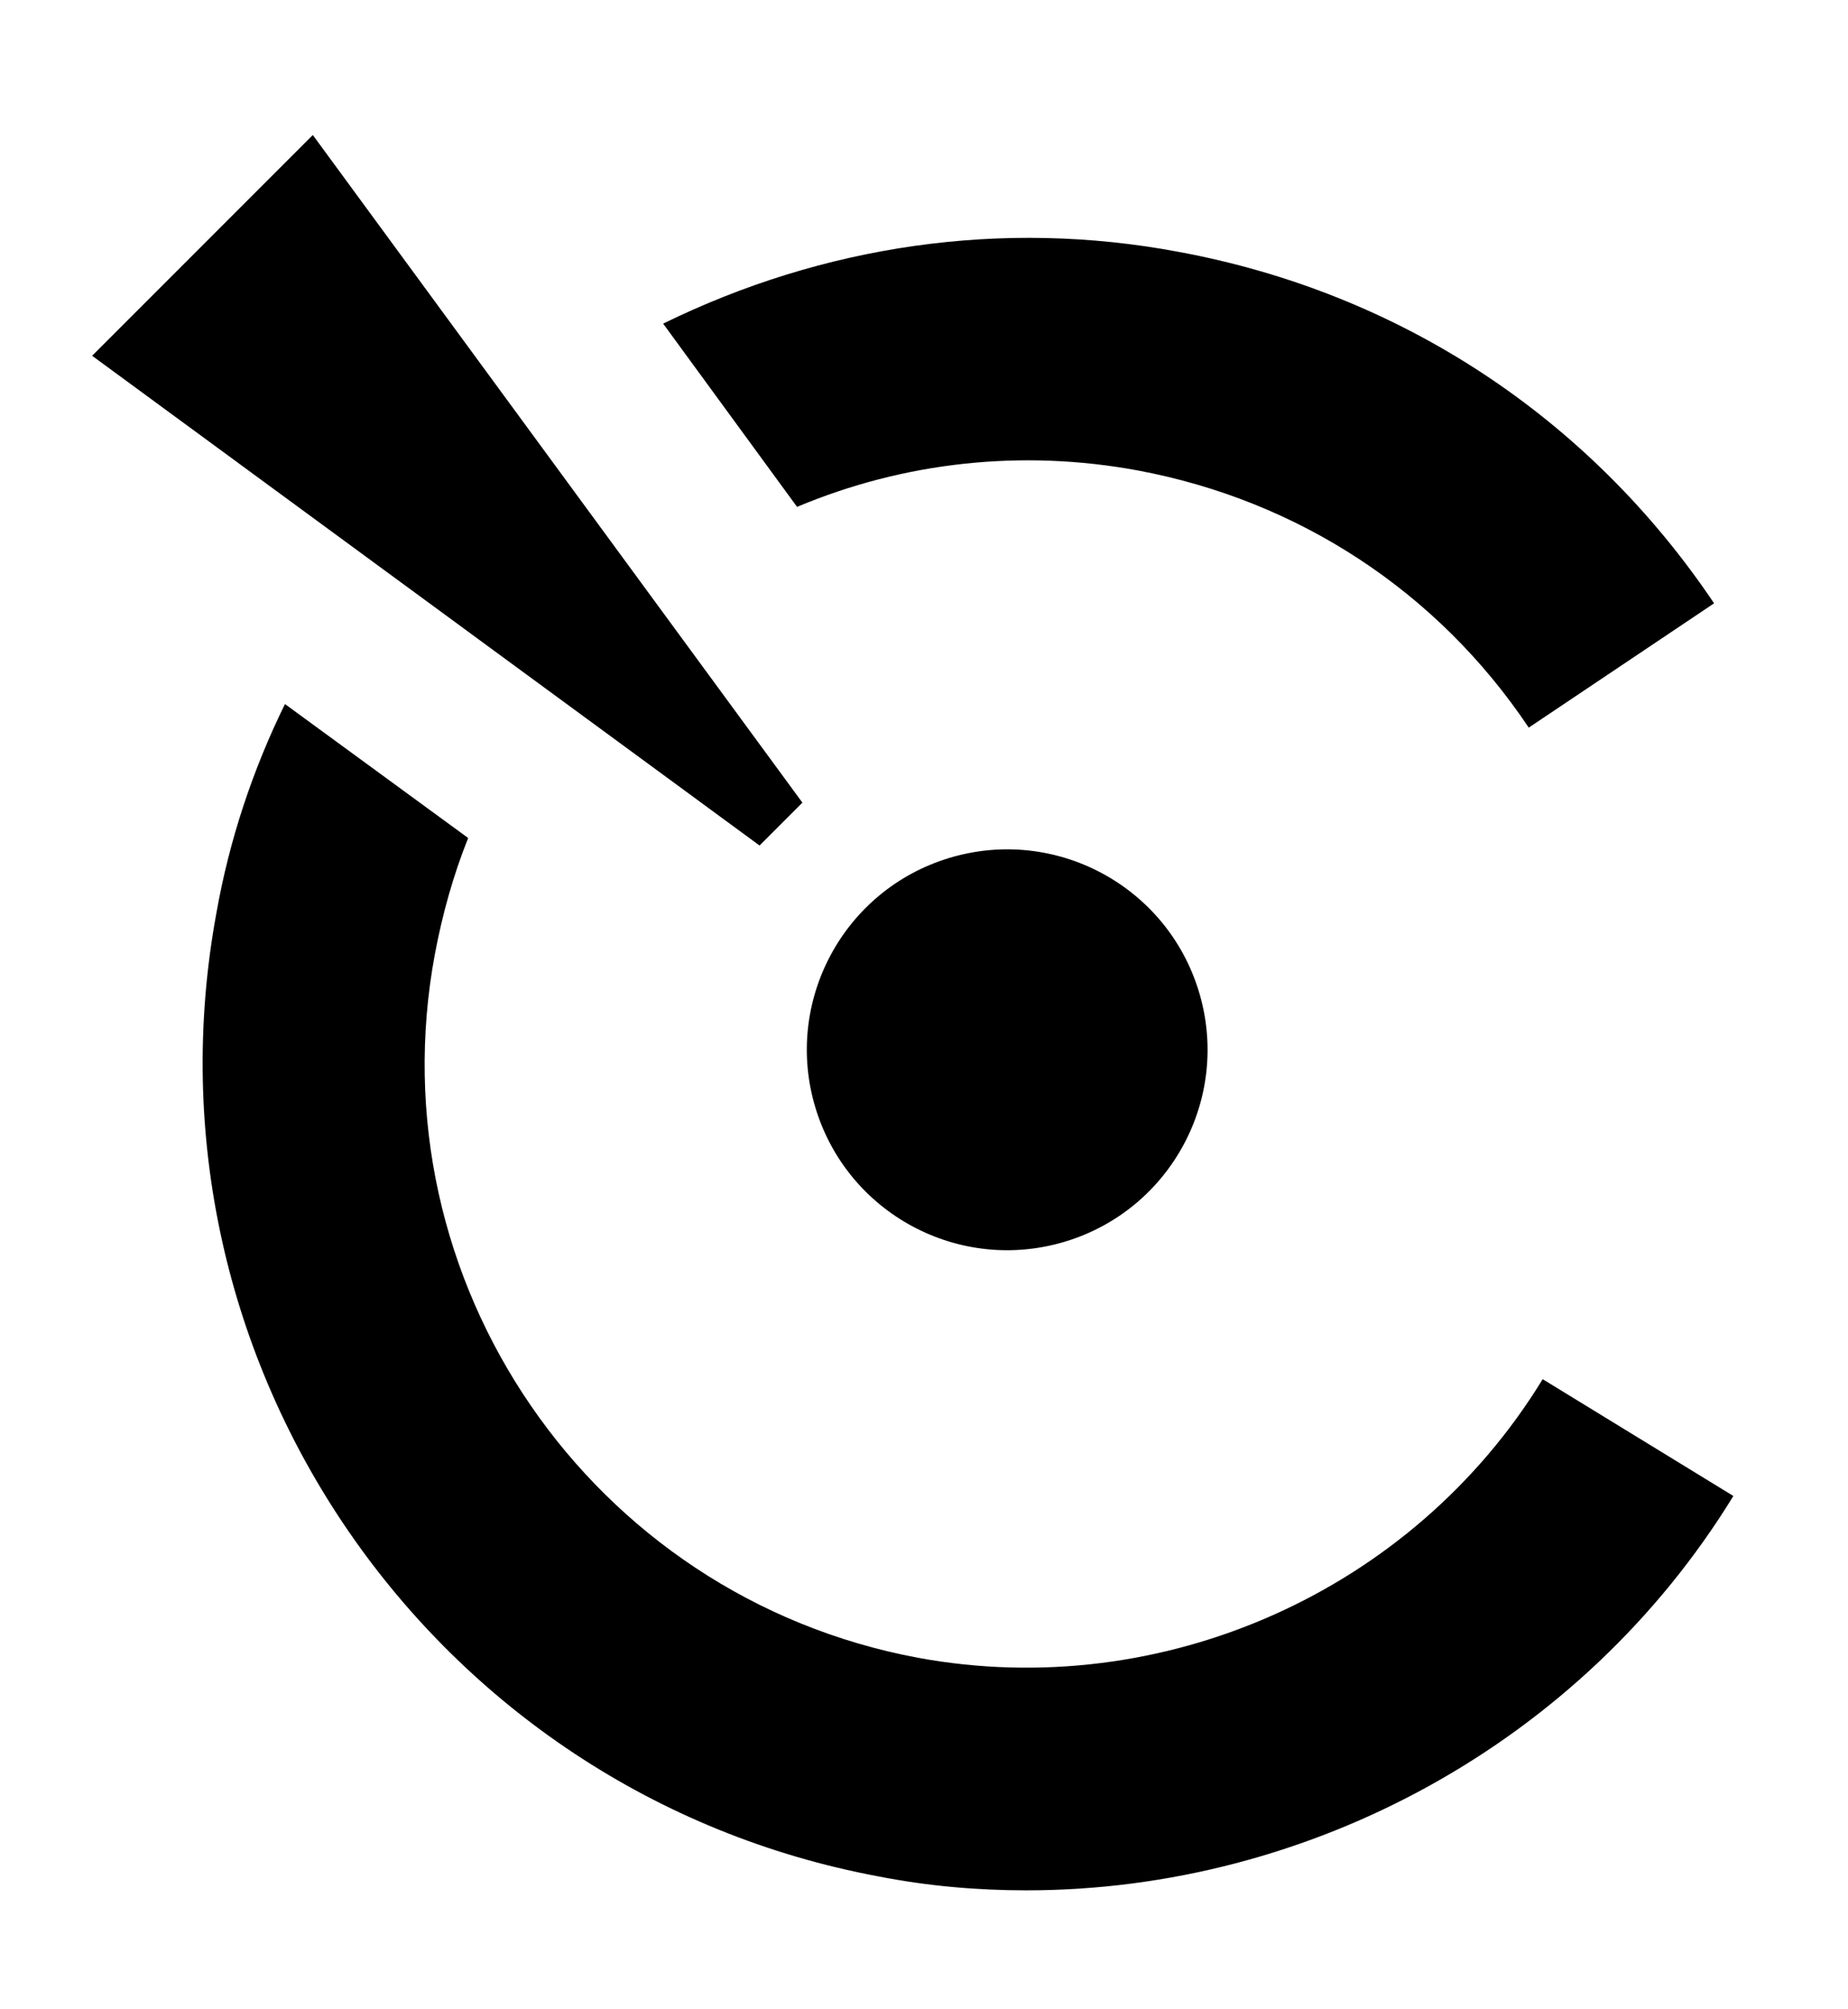
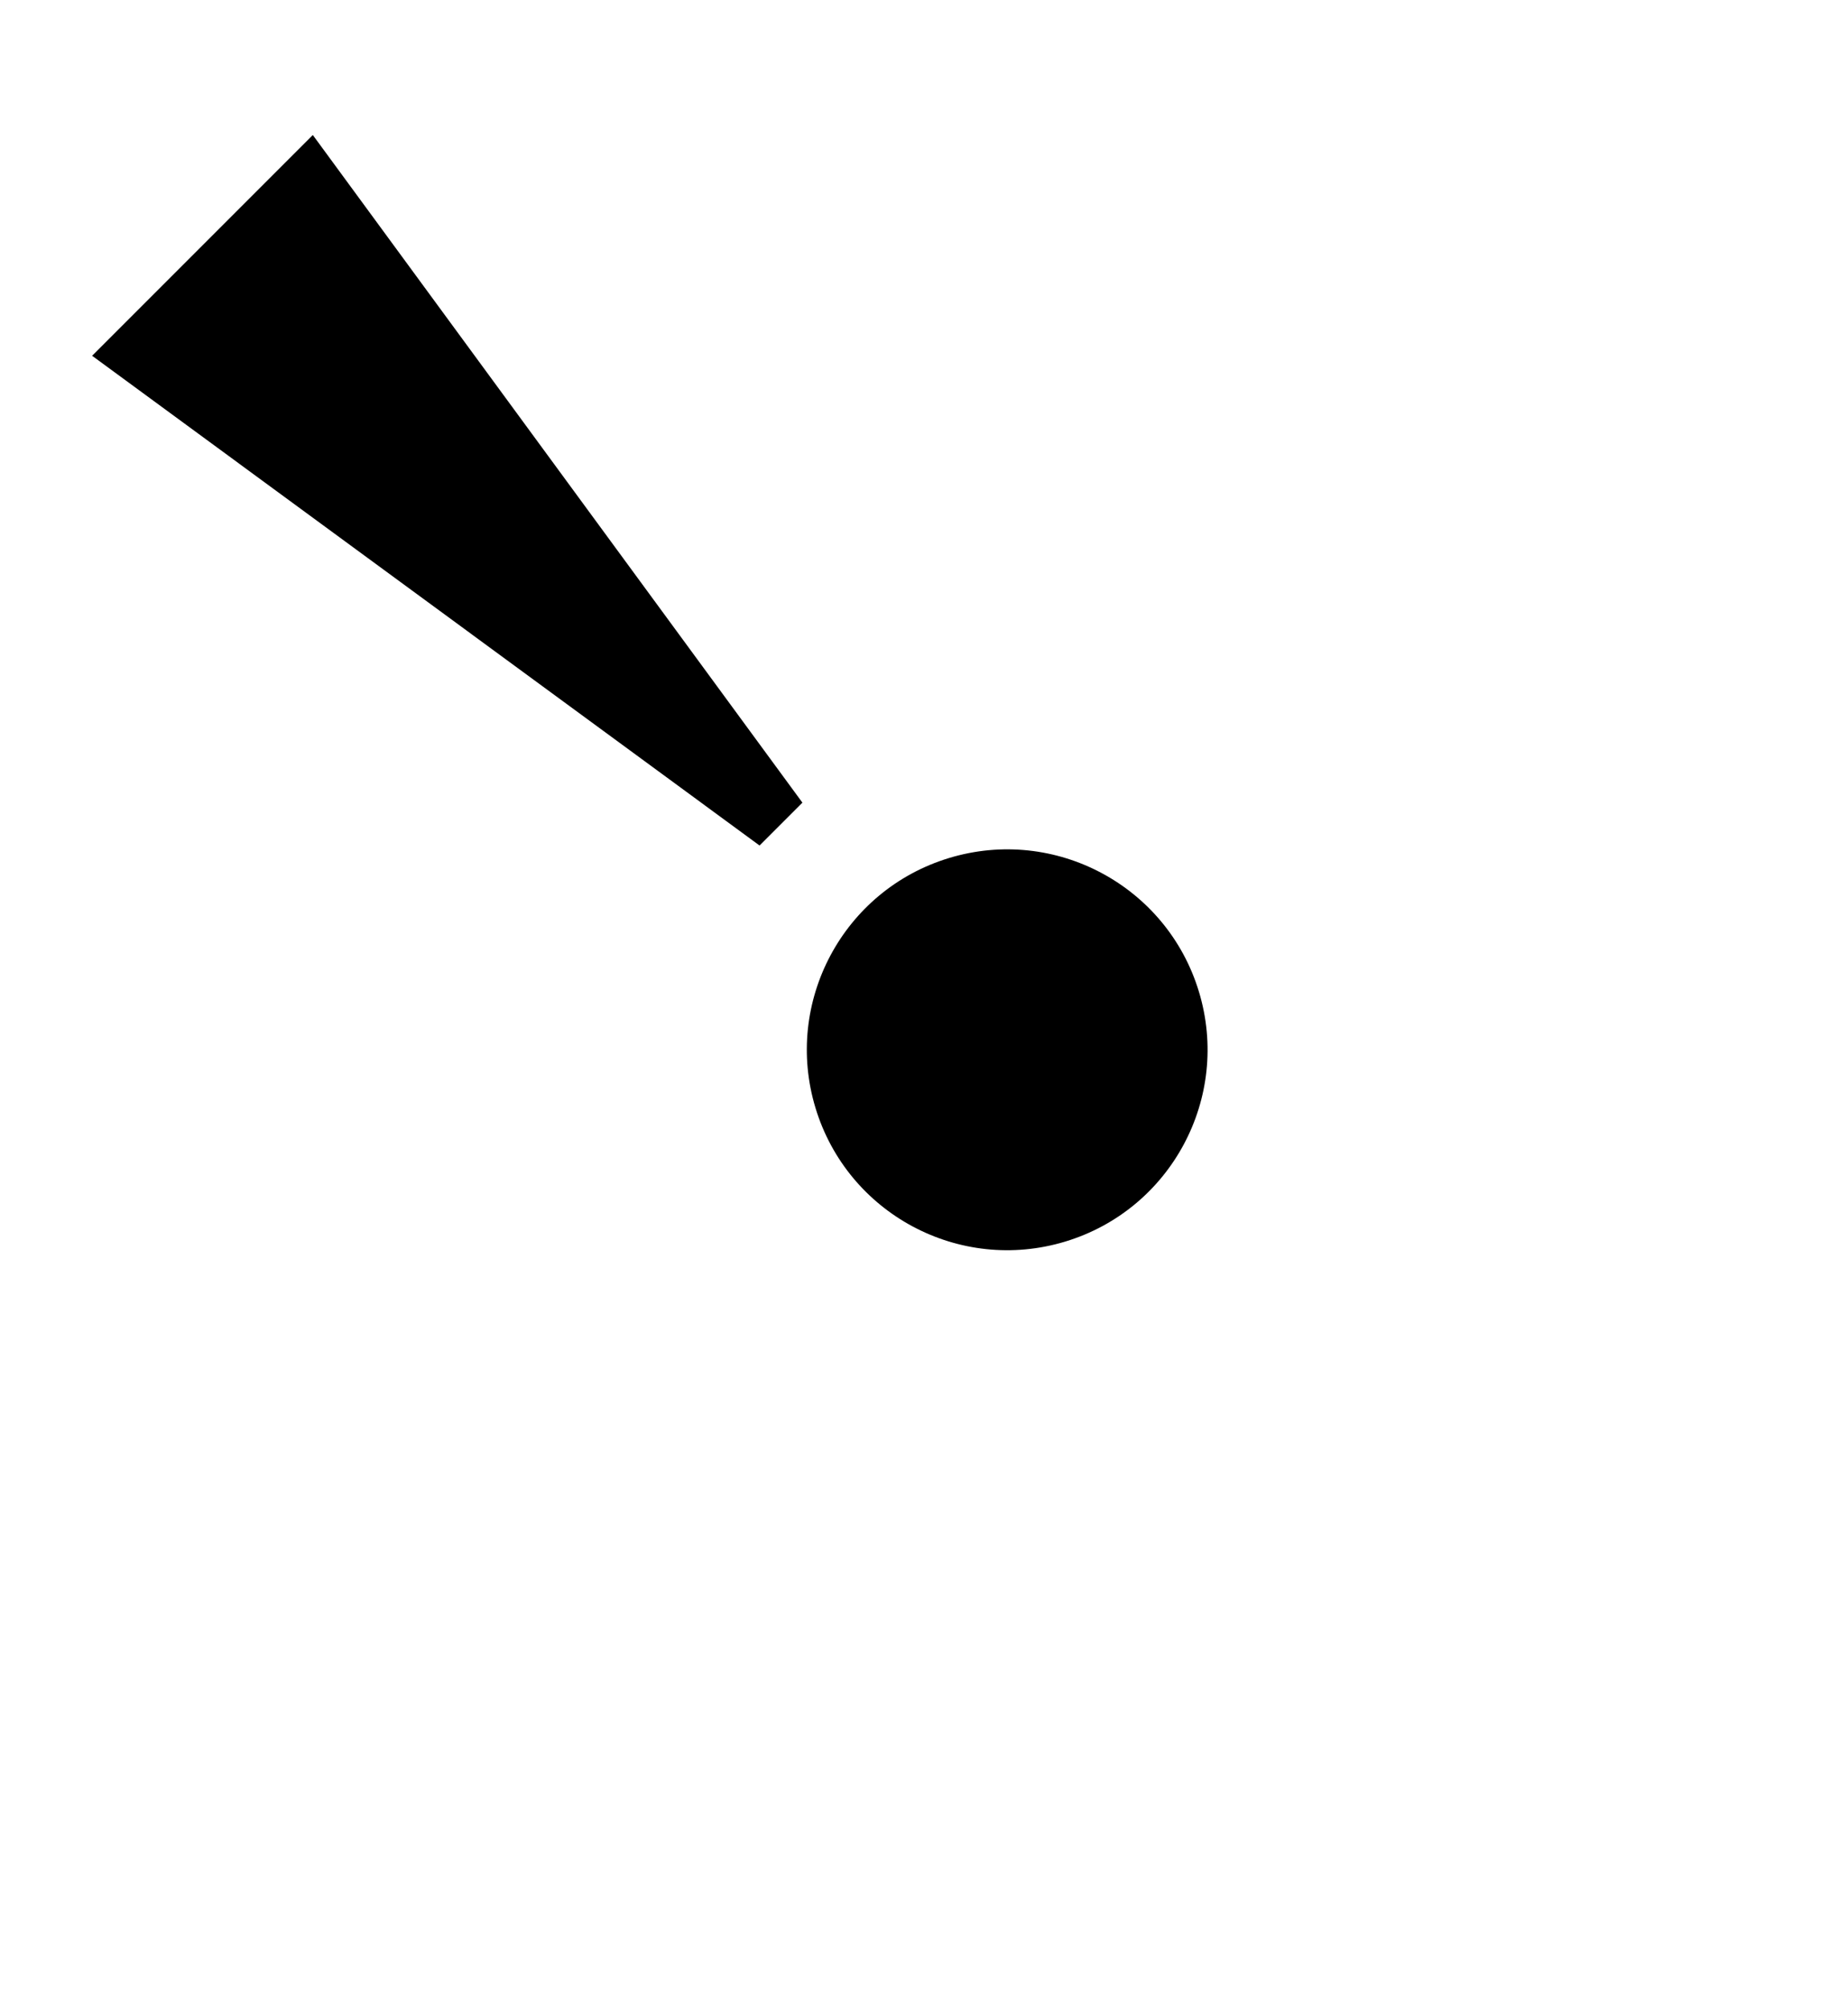
<svg xmlns="http://www.w3.org/2000/svg" version="1.1" id="Layer_1" x="0px" y="0px" viewBox="0 0 172.5 187.5" style="enable-background:new 0 0 172.5 187.5;" xml:space="preserve">
  <g>
-     <path d="M106.2,43.9c15,2.8,28,11.3,36.5,24L160,56.3c-11.7-17.4-29.4-29-50-32.8c-16.5-3.1-33.2-0.6-48.1,6.7l12.5,17.1   C84.4,43.1,95.4,41.9,106.2,43.9z" />
-     <path d="M144,128.7c-12.1,19.8-35.5,30.2-58.3,26C55.1,149,34.9,119.5,40.6,89c0.7-3.7,1.7-7.3,3.1-10.8L26.6,65.7   c-3,6.1-5.2,12.7-6.4,19.5c-7.7,41.8,20,82.1,61.8,89.9c4.6,0.9,9.2,1.3,13.8,1.3c26.5,0,51.9-13.8,66-36.8L144,128.7z" />
    <polygon points="74.9,74.9 29.2,12.6 8.6,33.2 70.9,78.9  " />
    <ellipse transform="matrix(0.957 -0.29 0.29 0.957 -24.362 31.436)" cx="94" cy="98" rx="18.7" ry="18.7" />
  </g>
</svg>